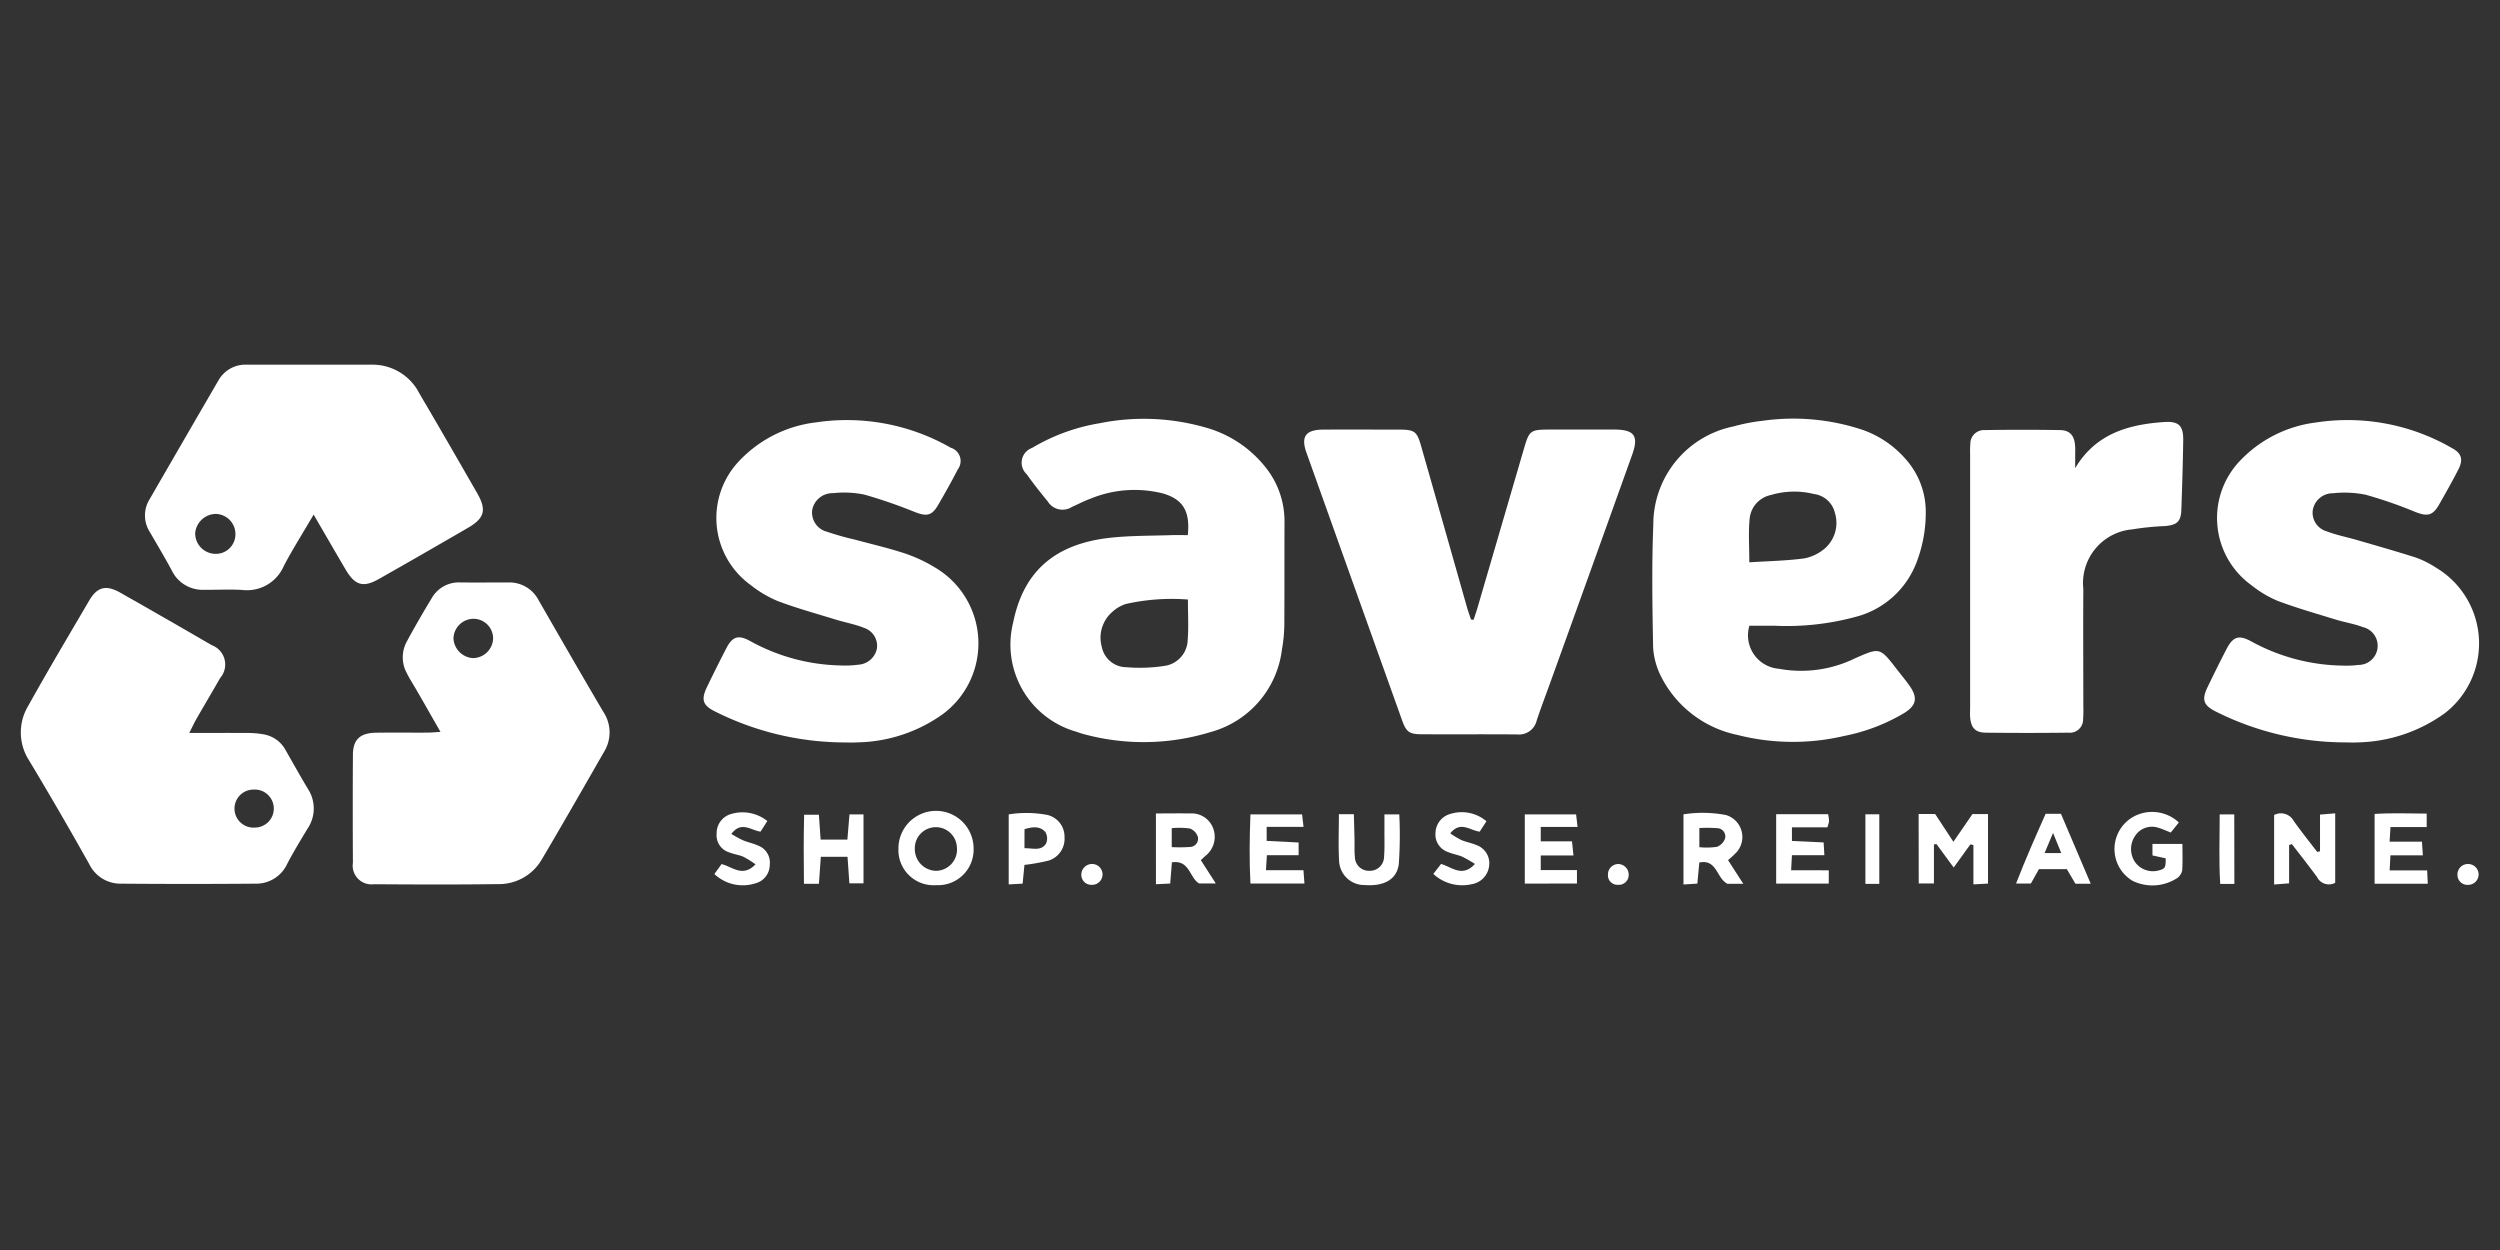
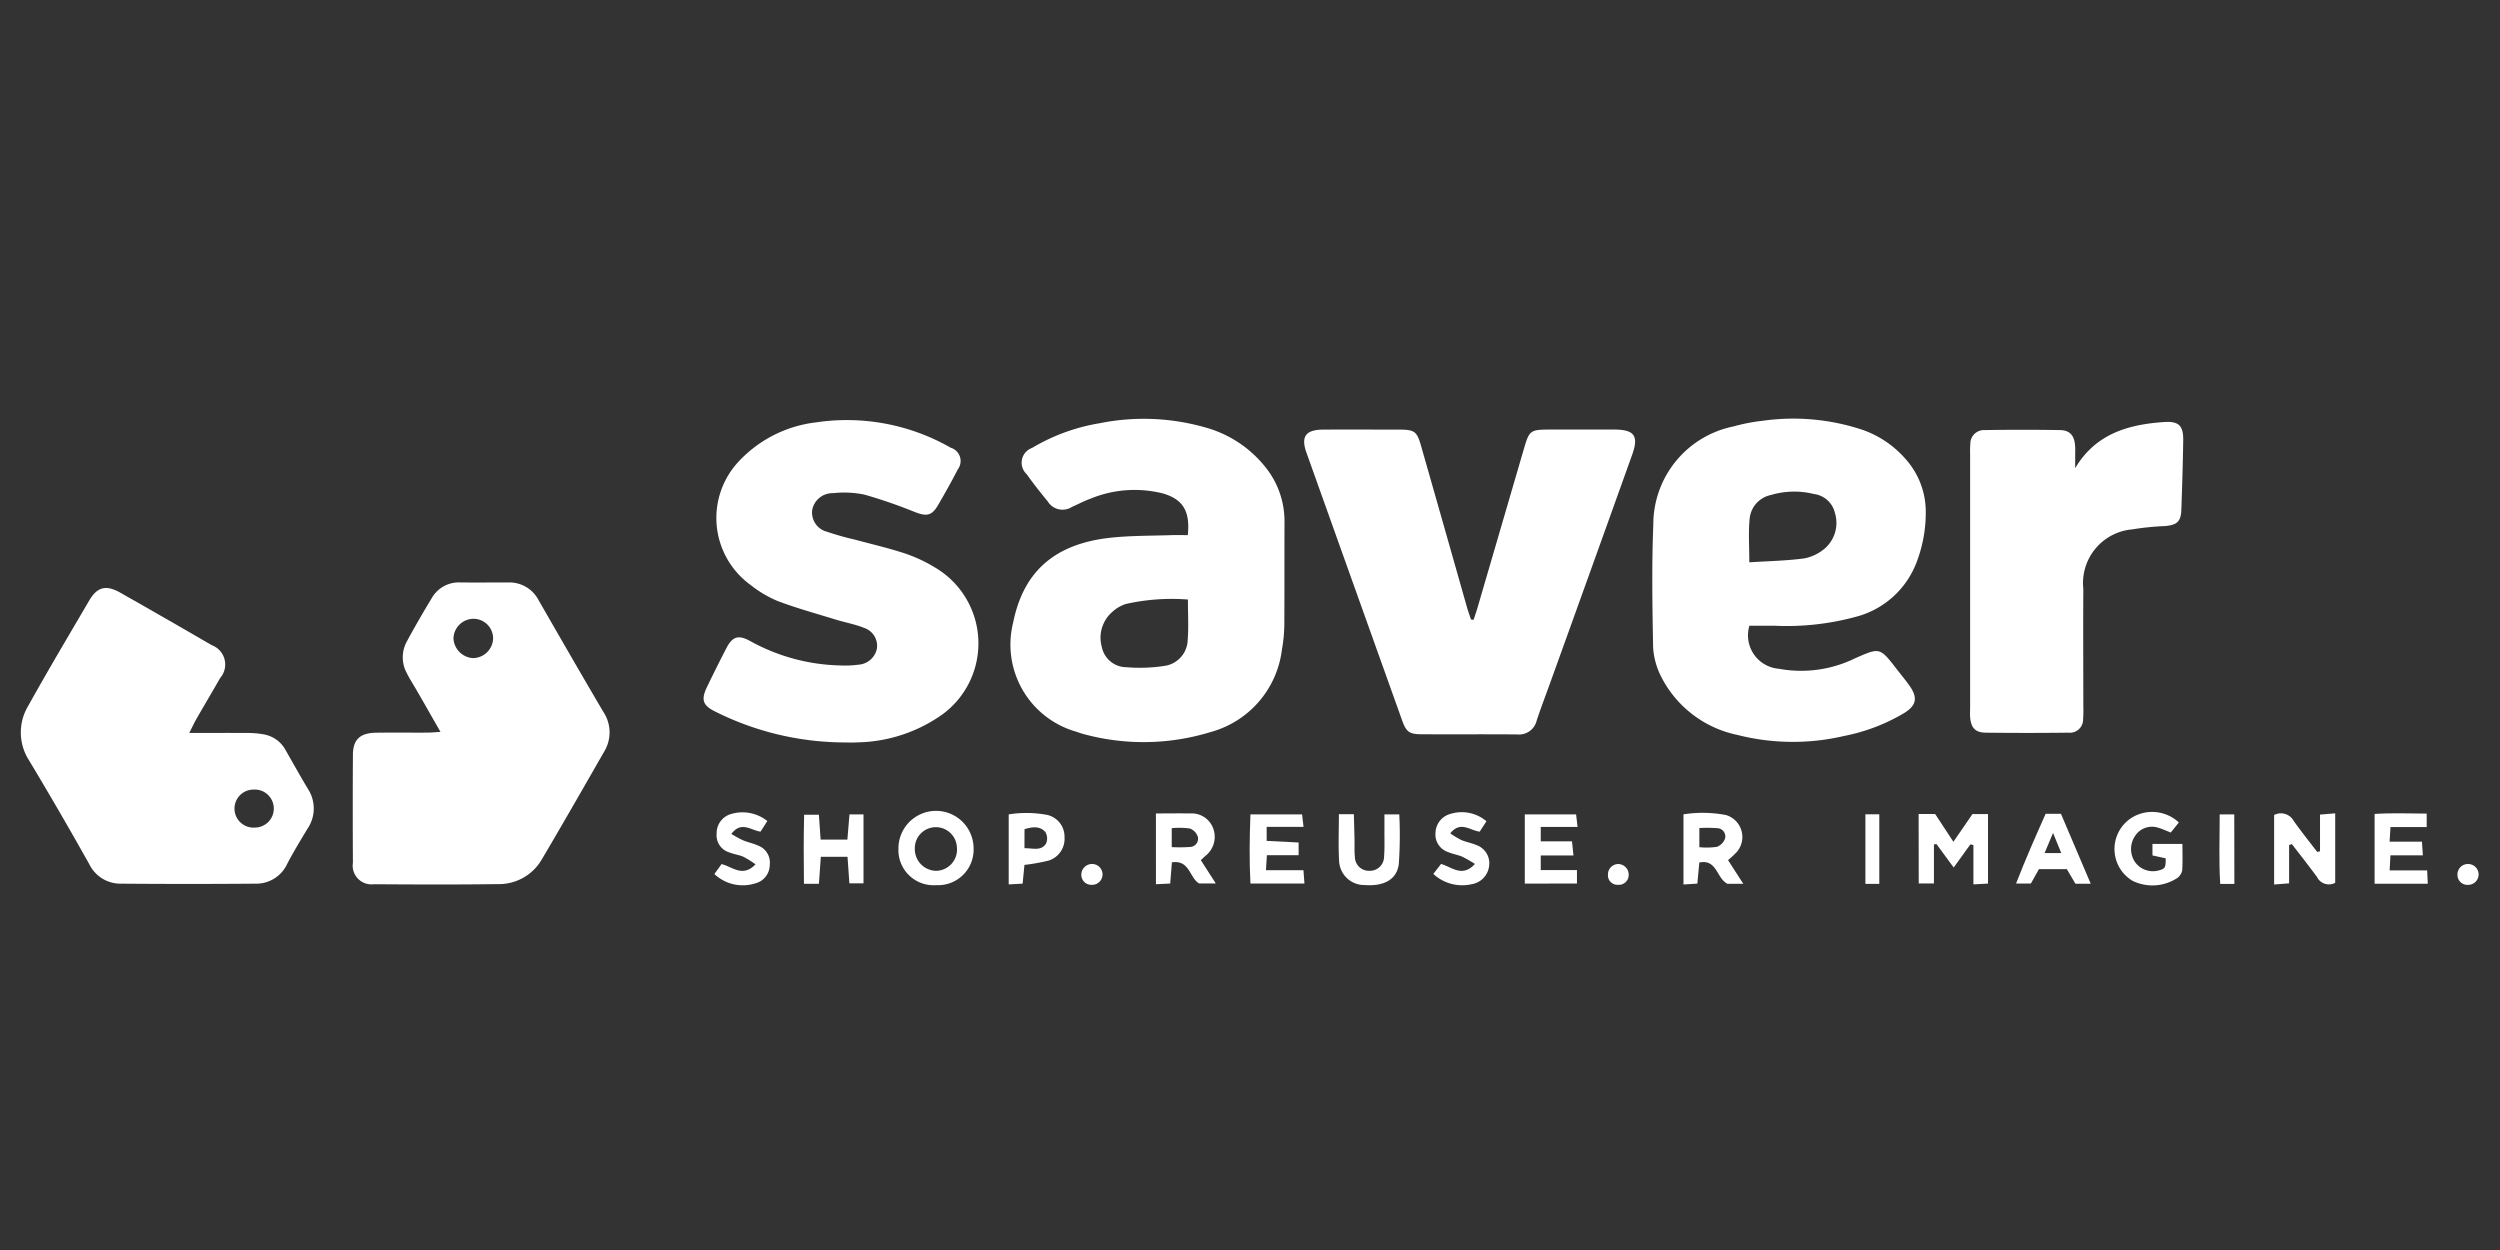
<svg xmlns="http://www.w3.org/2000/svg" id="Layer_1" data-name="Layer 1" width="120" height="60" viewBox="0 0 120 60">
  <rect x="0" y="0" width="120" height="60" fill="#333333" stroke="none" />
  <defs>
    <style>
      .cls-1 {
        fill: #fff;
      }
    </style>
  </defs>
  <title>Artboard 32</title>
  <g>
    <path class="cls-1" d="M57.014,25.686c.121-1.146-.228-1.727-1.215-2.006a5.564,5.564,0,0,0-3.473.264c-.3.108-.576.259-.866.384a.834.834,0,0,1-1.172-.265c-.349-.421-.687-.853-1.006-1.3a.752.752,0,0,1,.255-1.261,9.279,9.279,0,0,1,3.247-1.187,10.719,10.719,0,0,1,5.01.185,5.581,5.581,0,0,1,2.962,1.942,4.133,4.133,0,0,1,.9,2.571c-.005,1.66,0,3.321-.008,4.981a7.323,7.323,0,0,1-.116,1.19,4.692,4.692,0,0,1-3.445,3.961,10.937,10.937,0,0,1-6.056.095c-.122-.031-.242-.073-.361-.116a4.346,4.346,0,0,1-3.037-5.247c.486-2.413,1.963-3.767,4.646-4.063,1-.111,2.019-.093,3.029-.13C56.533,25.679,56.759,25.686,57.014,25.686Zm.006,3.091a10.093,10.093,0,0,0-2.969.211,1.755,1.755,0,0,0-.648.372,1.642,1.642,0,0,0-.512,1.711,1.21,1.21,0,0,0,1.187.956,7.738,7.738,0,0,0,1.806-.062A1.293,1.293,0,0,0,57.01,30.7C57.058,30.1,57.02,29.5,57.02,28.777Z" />
    <path class="cls-1" d="M83.971,30.036A1.609,1.609,0,0,0,85.379,32.1a5.877,5.877,0,0,0,3.637-.489c1.216-.537,1.21-.549,2.025.506.206.267.424.524.618.8.4.573.337.94-.257,1.308a8.984,8.984,0,0,1-2.879,1.1,10.791,10.791,0,0,1-5.137-.051,5.309,5.309,0,0,1-3.674-2.84,3.539,3.539,0,0,1-.363-1.387c-.036-1.954-.069-3.911.01-5.863a4.8,4.8,0,0,1,3.849-4.715,8.908,8.908,0,0,1,1.426-.275,10.524,10.524,0,0,1,4.746.431A4.881,4.881,0,0,1,91.5,22.069a3.792,3.792,0,0,1,.936,2.422,6.657,6.657,0,0,1-.452,2.529,4.26,4.26,0,0,1-2.912,2.589,12.638,12.638,0,0,1-3.881.427C84.792,30.033,84.4,30.036,83.971,30.036Zm0-3.045c.931-.06,1.794-.074,2.643-.19a2.127,2.127,0,0,0,1-.495,1.626,1.626,0,0,0,.465-1.675,1.188,1.188,0,0,0-1.014-.919A3.922,3.922,0,0,0,85,23.761a1.284,1.284,0,0,0-1.012,1.093C83.915,25.513,83.967,26.183,83.967,26.991Z" />
    <path class="cls-1" d="M70.733,29.752c.064-.2.132-.392.19-.59q1.114-3.813,2.227-7.627c.255-.875.307-.914,1.231-.916q1.549,0,3.1,0c.967,0,1.188.3.866,1.2q-1.977,5.523-3.968,11.04c-.206.574-.426,1.143-.616,1.722a.87.87,0,0,1-.935.672c-1.519-.014-3.038,0-4.556-.008-.626,0-.769-.1-.978-.688Q65,28.144,62.71,21.728c-.277-.776-.036-1.1.8-1.107,1.2-.007,2.4,0,3.607,0,.8,0,.894.075,1.107.826q1.1,3.851,2.19,7.7c.057.2.129.392.194.589Z" />
-     <path class="cls-1" d="M112.483,35.635a13.9,13.9,0,0,1-6.091-1.464c-.632-.309-.725-.579-.424-1.2.293-.606.59-1.209.9-1.807.318-.616.6-.708,1.216-.364a9.394,9.394,0,0,0,4.356,1.149,4.349,4.349,0,0,0,.757-.032.92.92,0,0,0,.228-1.814c-.43-.162-.894-.235-1.335-.371-.924-.284-1.855-.549-2.758-.889a5.188,5.188,0,0,1-1.244-.739,3.977,3.977,0,0,1-.532-6.024,6.047,6.047,0,0,1,3.607-1.8,10,10,0,0,1,6.524,1.224c.473.251.561.554.308,1.045-.289.56-.6,1.111-.911,1.658s-.559.595-1.146.368a21.185,21.185,0,0,0-2.379-.826,5.071,5.071,0,0,0-1.568-.073.975.975,0,0,0-.98.825.931.931,0,0,0,.69,1.009c.448.175.929.265,1.393.4.97.283,1.942.556,2.9.864a4.546,4.546,0,0,1,.9.453,4.234,4.234,0,0,1,.466,7,7.375,7.375,0,0,1-4.185,1.408C112.948,35.649,112.715,35.635,112.483,35.635Z" />
    <path class="cls-1" d="M40.48,35.637a13.934,13.934,0,0,1-6.151-1.483c-.595-.291-.685-.565-.4-1.165q.45-.937.929-1.862c.3-.584.586-.674,1.175-.343a9.329,9.329,0,0,0,4.291,1.157,4.81,4.81,0,0,0,.882-.036.967.967,0,0,0,.886-.774.908.908,0,0,0-.615-.992c-.446-.179-.929-.265-1.39-.407-.924-.284-1.858-.542-2.76-.883a5.412,5.412,0,0,1-1.3-.772,3.967,3.967,0,0,1-.562-5.934,6.037,6.037,0,0,1,3.705-1.869,10.023,10.023,0,0,1,6.465,1.217.665.665,0,0,1,.339,1.039c-.295.58-.618,1.147-.944,1.711-.3.511-.54.558-1.1.343a24.233,24.233,0,0,0-2.439-.843,4.85,4.85,0,0,0-1.505-.069.991.991,0,0,0-1,.806.952.952,0,0,0,.723,1.05,13.389,13.389,0,0,0,1.335.376c.793.215,1.595.4,2.374.655a7.123,7.123,0,0,1,1.429.661,4.227,4.227,0,0,1,.4,7.064,7.276,7.276,0,0,1-4.141,1.351C40.9,35.649,40.691,35.637,40.48,35.637Z" />
    <path class="cls-1" d="M9.085,35.182c1.013,0,1.895-.006,2.778,0a4.431,4.431,0,0,1,.814.071,1.481,1.481,0,0,1,1.035.759c.355.62.7,1.244,1.07,1.858a1.718,1.718,0,0,1-.017,1.9c-.336.559-.677,1.116-.978,1.693a1.635,1.635,0,0,1-1.52.953q-3.225.026-6.45,0a1.665,1.665,0,0,1-1.531-.934q-1.4-2.5-2.879-4.963a2.477,2.477,0,0,1-.055-2.634C2.3,32.182,3.3,30.5,4.29,28.814c.386-.653.809-.748,1.487-.364q2.2,1.247,4.383,2.517a.989.989,0,0,1,.407,1.578c-.375.658-.762,1.308-1.139,1.964C9.325,34.688,9.24,34.875,9.085,35.182ZM12.169,37.9a.913.913,0,1,0,.06,1.824.913.913,0,1,0-.06-1.824Z" />
    <path class="cls-1" d="M21.143,35.132c-.432-.755-.8-1.407-1.179-2.058-.146-.255-.309-.5-.438-.765a1.58,1.58,0,0,1,0-1.514q.57-1.053,1.193-2.076a1.492,1.492,0,0,1,1.365-.762c.78.009,1.56,0,2.34,0a1.576,1.576,0,0,1,1.436.866c1.028,1.785,2.054,3.57,3.1,5.346A1.776,1.776,0,0,1,29,36.079c-.994,1.731-1.984,3.465-3,5.183a2.376,2.376,0,0,1-2.117,1.175c-1.981.028-3.962.019-5.943.006a.9.9,0,0,1-1-1.035q-.016-2.583,0-5.167c0-.737.334-1.057,1.1-1.07.822-.013,1.644,0,2.466-.005C20.668,35.166,20.834,35.149,21.143,35.132Zm1.55-3.543a.976.976,0,0,0,.977-.956.945.945,0,0,0-.919-.931.97.97,0,0,0-.985.941A1,1,0,0,0,22.693,31.589Z" />
-     <path class="cls-1" d="M15.055,24.7c-.536.917-1.02,1.678-1.436,2.474a1.921,1.921,0,0,1-1.989,1.144c-.609-.038-1.223,0-1.834-.009A1.635,1.635,0,0,1,8.255,27.4c-.337-.63-.705-1.243-1.062-1.862a1.468,1.468,0,0,1-.022-1.557q1.654-2.866,3.318-5.727a1.486,1.486,0,0,1,1.372-.749q3,0,6.008,0a2.514,2.514,0,0,1,2.258,1.375c.939,1.594,1.862,3.2,2.782,4.8.456.8.35,1.192-.444,1.654q-2.128,1.239-4.272,2.454c-.761.432-1.153.315-1.606-.455C16.1,26.506,15.618,25.672,15.055,24.7ZM10.3,26.583a.938.938,0,0,0,1-.914.966.966,0,0,0-.921-1,1.007,1.007,0,0,0-1.01.924A.983.983,0,0,0,10.3,26.583Z" />
    <path class="cls-1" d="M99.607,22.474c.988-1.659,2.552-2.1,4.279-2.217.7-.046.919.18.909.881-.017,1.114-.051,2.227-.091,3.34-.021.558-.209.724-.78.772a13.4,13.4,0,0,0-1.569.159A2.589,2.589,0,0,0,100,28.274c-.013,1.892,0,3.783,0,5.674a4.865,4.865,0,0,1-.011.567.634.634,0,0,1-.7.653q-1.992.024-3.985,0c-.5-.007-.7-.244-.738-.755-.012-.168,0-.337,0-.505q0-6.053,0-12.1a4.215,4.215,0,0,1,.01-.5.656.656,0,0,1,.7-.664q1.8-.029,3.6,0c.464.007.68.245.725.709.018.187.007.378.008.567S99.607,22.286,99.607,22.474Z" />
    <path class="cls-1" d="M92.094,39.072h.793l.876,1.334.914-1.33h.747v3.336l-.7.038V40.562l-.147-.031-.8,1.11-.827-1.127-.121.017v1.875h-.73Z" />
    <path class="cls-1" d="M109.158,39.12a.7.7,0,0,1,.937.28c.361.509.752,1,1.131,1.493l.135-.032V39.1l.729-.059v3.333a.635.635,0,0,1-.873-.278c-.392-.534-.8-1.053-1.207-1.578l-.133.042V42.4l-.719.057Z" />
    <path class="cls-1" d="M55.484,39.046c.593,0,1.116-.01,1.639,0a1.1,1.1,0,0,1,1.1.689,1.164,1.164,0,0,1-.37,1.353c-.06.057-.122.112-.213.2l.718,1.117h-.8c-.466-.264-.447-1.143-1.307-1.012l-.081,1.017-.685.032Zm.759,1.616a7.294,7.294,0,0,0,.872-.007.4.4,0,0,0,.387-.472.646.646,0,0,0-.38-.413,3.736,3.736,0,0,0-.879-.018Z" />
    <path class="cls-1" d="M82.946,41.286l.732,1.136h-.764c-.533-.282-.492-1.189-1.347-1.022l-.094,1.013-.666.042V39.088a6,6,0,0,1,2.031.031,1.1,1.1,0,0,1,.524,1.78A4.512,4.512,0,0,1,82.946,41.286Zm-1.377-1.541v.92a3.393,3.393,0,0,0,.846-.018.667.667,0,0,0,.392-.412.4.4,0,0,0-.386-.483A7.021,7.021,0,0,0,81.569,39.745Z" />
    <path class="cls-1" d="M46.732,40.709a1.706,1.706,0,0,1-1.791,1.778,1.688,1.688,0,0,1-1.816-1.745,1.8,1.8,0,0,1,3.607-.033Zm-.8.016a1.011,1.011,0,1,0-2.021.034A1.042,1.042,0,0,0,44.949,41.8,1.026,1.026,0,0,0,45.937,40.725Z" />
    <path class="cls-1" d="M104.584,39.478l-.386.484c-.211-.082-.4-.171-.595-.228a.963.963,0,0,0-1.112.381,1.113,1.113,0,0,0,.017,1.3,1.061,1.061,0,0,0,1.132.361c.291-.086.315-.129.314-.576l-.636-.14v-.552h1.438c0,.443.017.855-.01,1.264a.6.6,0,0,1-.214.357,2.18,2.18,0,0,1-2.158.157,1.776,1.776,0,0,1,.161-3.149A1.877,1.877,0,0,1,104.584,39.478Z" />
    <path class="cls-1" d="M39.308,42.424H38.59c-.016-1.1-.018-2.177.008-3.317h.709L39.39,40.3h1.285l.1-1.208h.673V42.4H40.77l-.089-1.273H39.4Z" />
-     <path class="cls-1" d="M87.781,41.775v.639H85.256V39.082h2.493a2.137,2.137,0,0,1,.046.33,1.493,1.493,0,0,1-.082.3h-1.7v.654l1.521.071.036.614H86.013l-.039.721Z" />
    <path class="cls-1" d="M114.7,40.4h1.553l.044.657h-1.556l-.038.721h1.8l.031.64h-2.553V39.07c.813-.056,1.637-.019,2.5-.018V39.7h-1.737Z" />
    <path class="cls-1" d="M62.334,40.44v.609H60.811l-.045.721h1.8l.047.641H60.021c-.057-1.088-.043-2.18,0-3.32H62.5l.07.6H60.8v.671Z" />
    <path class="cls-1" d="M73.19,42.414V39.092h2.463l.069.6H73.956v.693h1.5l.071.678H73.956v.7h1.738v.645Z" />
    <path class="cls-1" d="M100.355,42.419H99.62l-.411-.7h-1.34l-.388.692H96.77c.453-1.165.929-2.247,1.422-3.35h.733ZM98.14,40.947h.8l-.393-.966Z" />
    <path class="cls-1" d="M49.174,41.515l-.088.9-.668.036V39.09a5.389,5.389,0,0,1,1.862.029,1.07,1.07,0,0,1,.817,1.073,1.093,1.093,0,0,1-.763,1.116A9.19,9.19,0,0,1,49.174,41.515Zm0-.8c.405-.008.792.148,1.031-.216a.6.6,0,0,0-.028-.561c-.259-.3-.622-.25-1-.139Z" />
    <path class="cls-1" d="M64.267,39.083h.719c.01.4.022.786.03,1.174.007.293-.012.589.019.88a.672.672,0,0,0,.7.662.68.68,0,0,0,.7-.668c.033-.439.015-.881.018-1.321,0-.226,0-.451,0-.719h.712a19.614,19.614,0,0,1-.022,2.379c-.093.753-.721,1.08-1.636,1.012a1.209,1.209,0,0,1-1.231-1.188C64.235,40.586,64.267,39.873,64.267,39.083Z" />
    <path class="cls-1" d="M68.8,41.948l.371-.479c.523.15,1.017.667,1.626,0a6.484,6.484,0,0,0-.608-.347c-.212-.09-.447-.125-.659-.215a.887.887,0,0,1-.627-.92.971.971,0,0,1,.731-.923,1.825,1.825,0,0,1,1.715.356l-.323.5c-.479-.062-.922-.529-1.415.081a4.28,4.28,0,0,0,.524.317c.231.1.487.14.717.24a.923.923,0,0,1,.628.984,1,1,0,0,1-.844.9A2.032,2.032,0,0,1,68.8,41.948Z" />
    <path class="cls-1" d="M34.29,41.954l.345-.478c.52.127,1.013.658,1.629.012a4.66,4.66,0,0,0-.577-.361c-.211-.093-.449-.121-.663-.206a.858.858,0,0,1-.625-.916.953.953,0,0,1,.708-.937,1.911,1.911,0,0,1,1.724.341l-.326.511c-.473-.069-.92-.524-1.4.108a5.718,5.718,0,0,0,.545.3c.232.1.485.146.714.25a.875.875,0,0,1,.583.946.915.915,0,0,1-.7.879A1.985,1.985,0,0,1,34.29,41.954Z" />
    <path class="cls-1" d="M90.206,42.426h-.667v-3.34h.667Z" />
    <path class="cls-1" d="M107.25,42.428h-.679c-.072-1.107-.024-2.2-.026-3.338h.7Z" />
    <path class="cls-1" d="M118.466,42.473a.478.478,0,0,1-.508-.5.5.5,0,0,1,.522-.5.5.5,0,0,1-.014,1Z" />
    <path class="cls-1" d="M77.694,41.473a.513.513,0,0,1,.482.553.471.471,0,0,1-.518.444.452.452,0,0,1-.476-.478A.5.5,0,0,1,77.694,41.473Z" />
    <path class="cls-1" d="M52.439,41.472a.5.5,0,0,1-.035,1,.479.479,0,0,1-.5-.467A.514.514,0,0,1,52.439,41.472Z" />
  </g>
</svg>